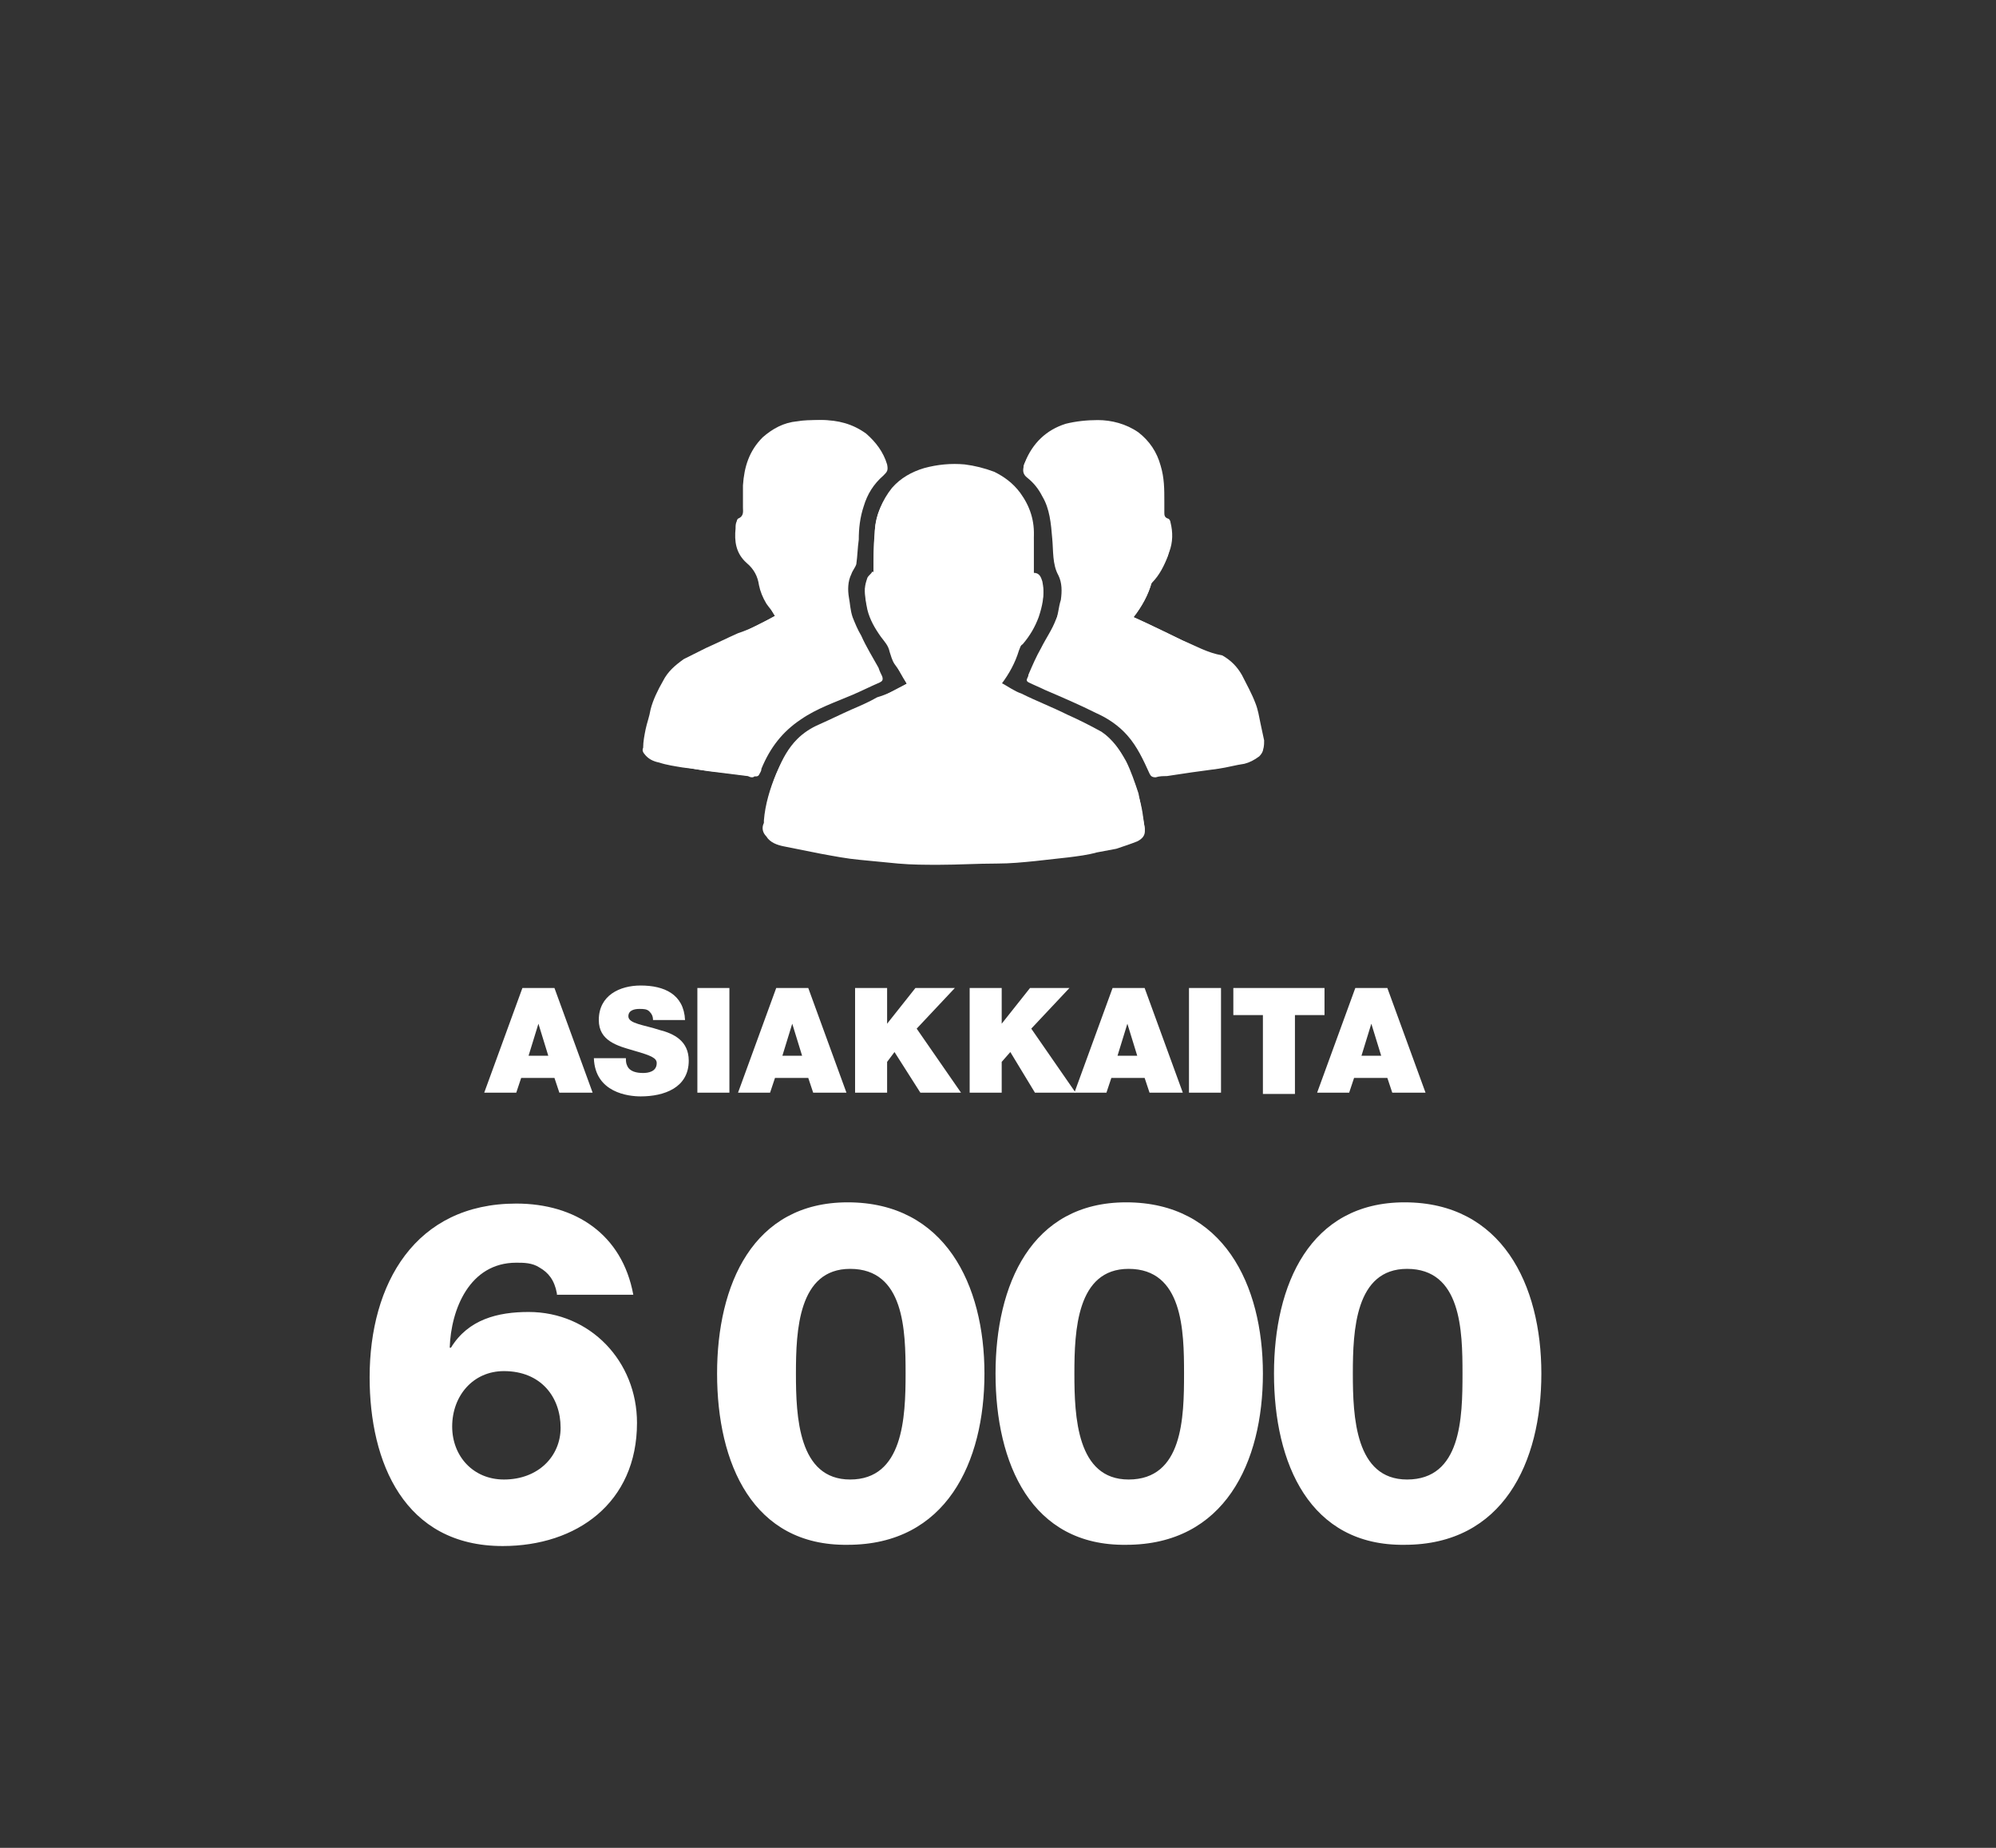
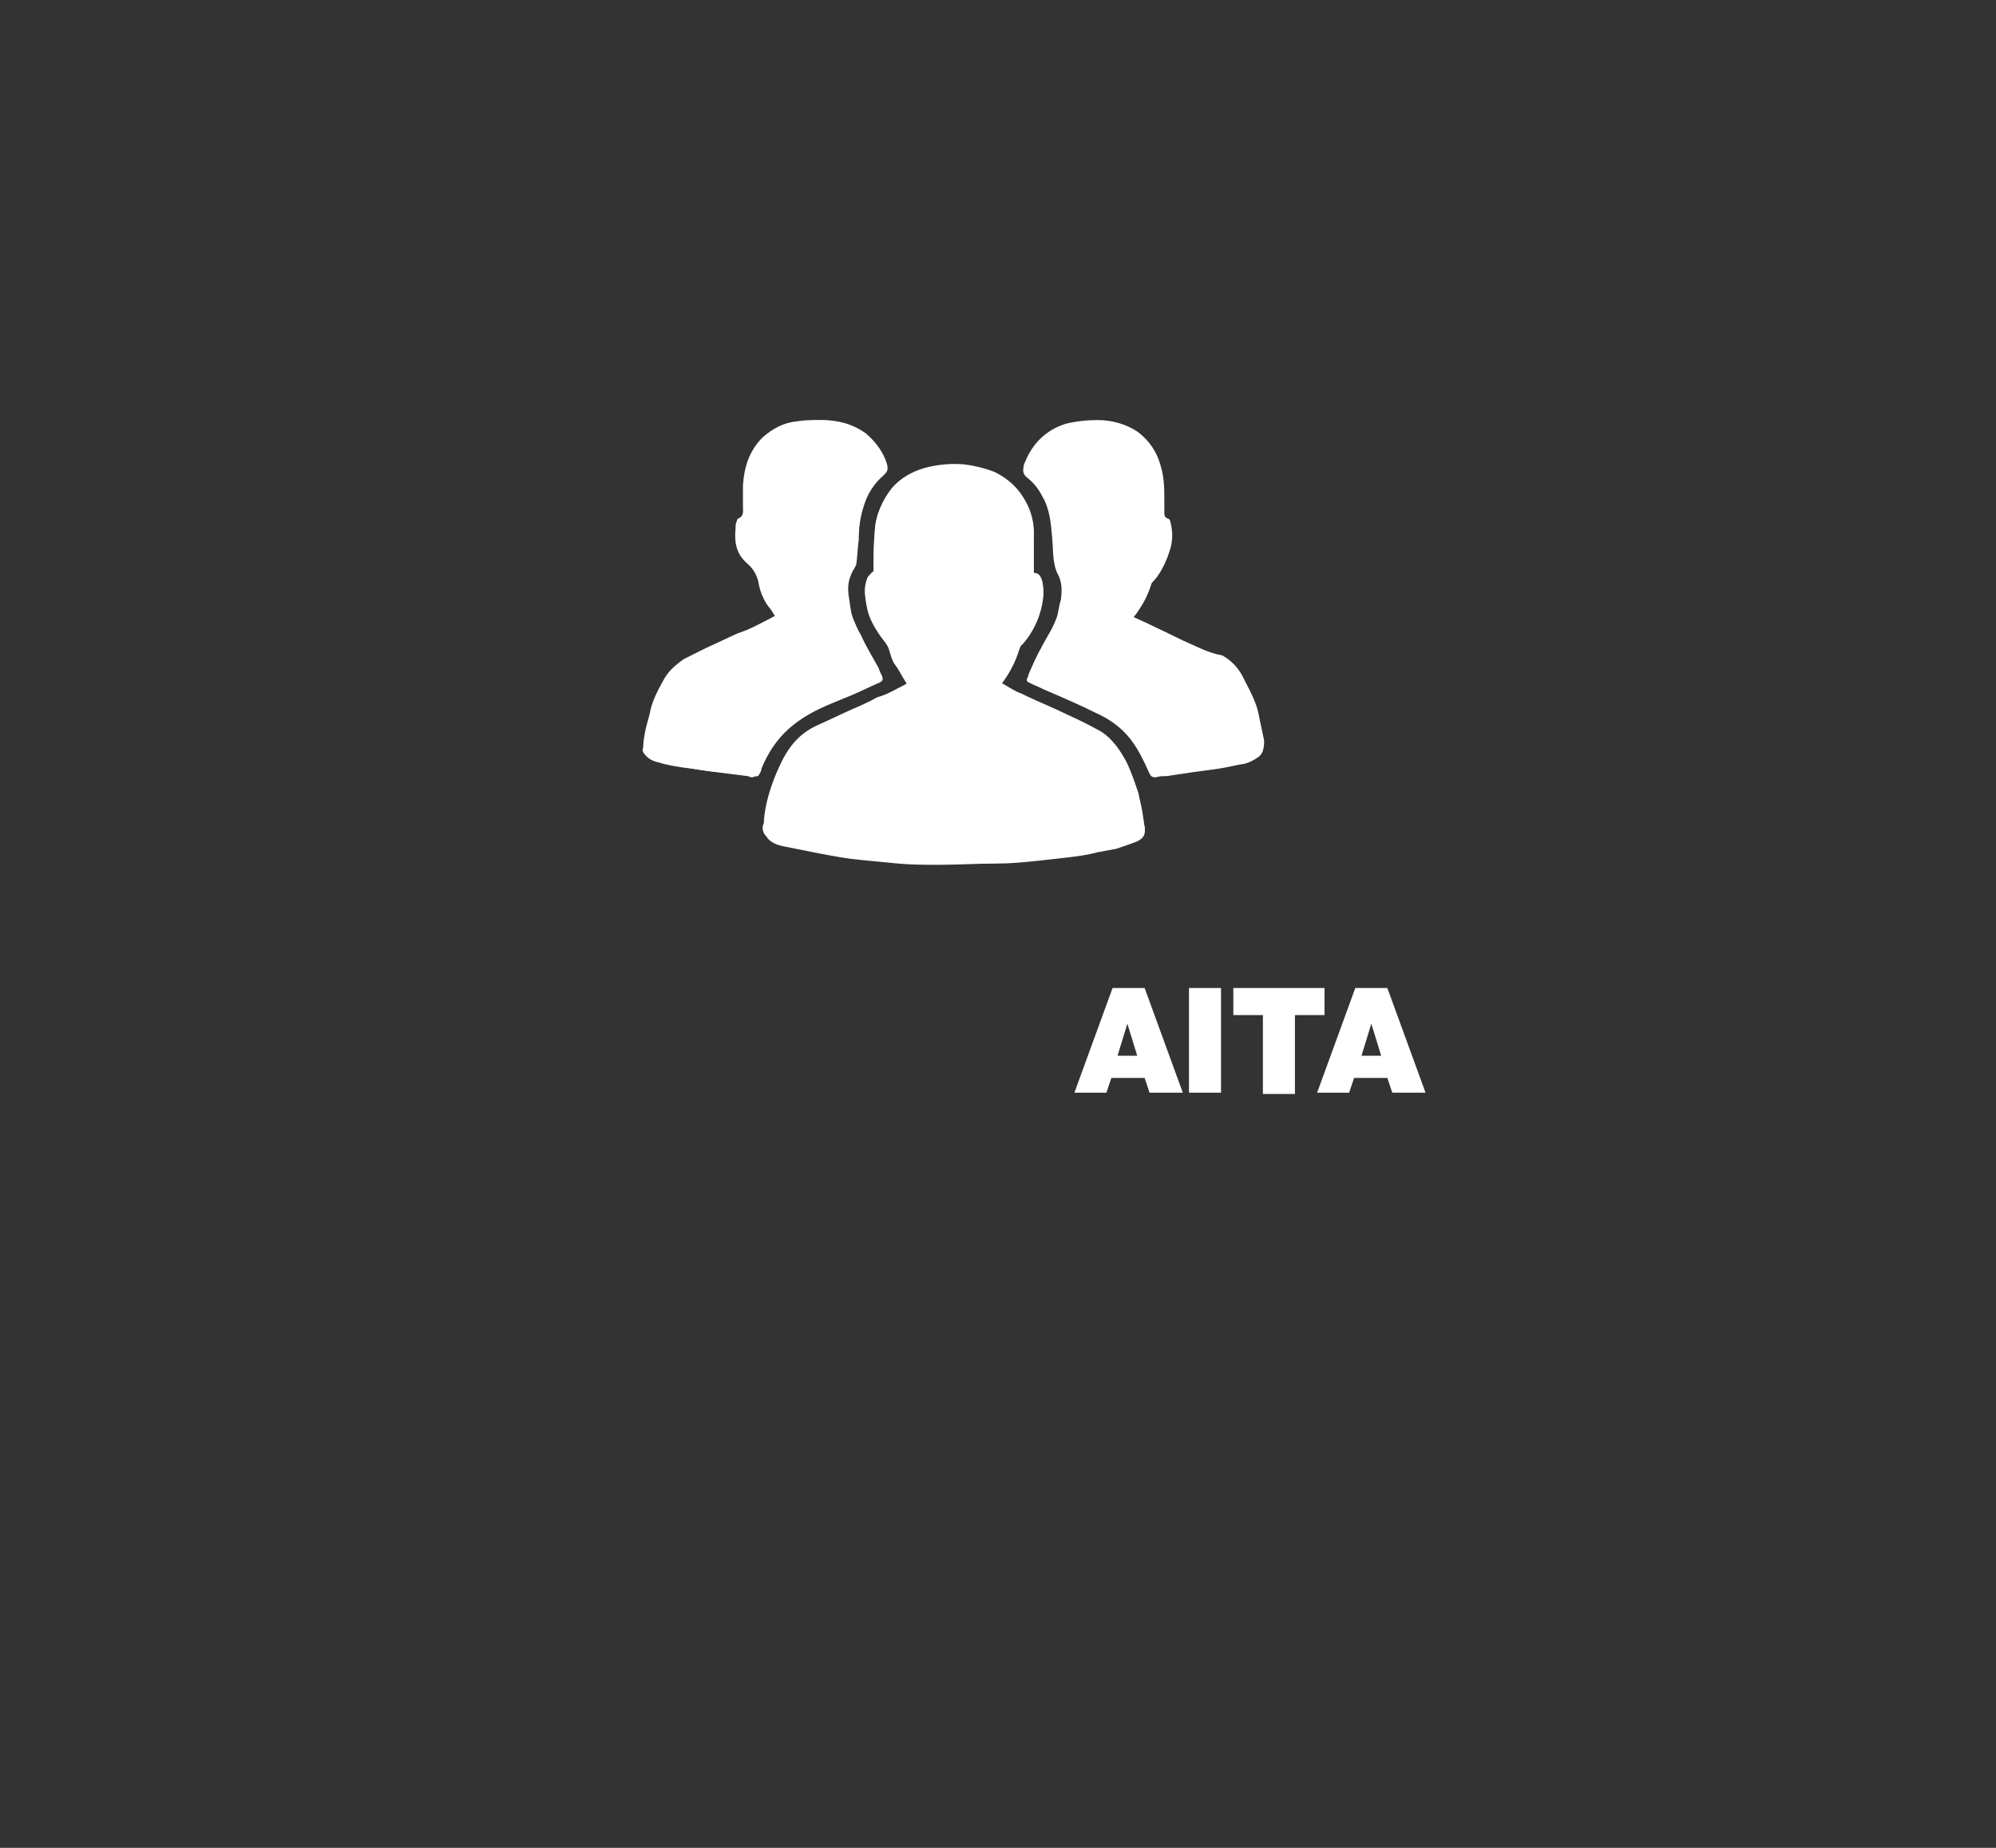
<svg xmlns="http://www.w3.org/2000/svg" viewBox="0 0 162 150">
  <rect x="0" y="0" width="162" height="150" fill="#333333" stroke="none" />
  <g fill="#fff">
-     <path d="m45.2 105c-.2-1.1-.7-1.7-1.4-2.1-.6-.4-1.3-.4-1.9-.4-3.8 0-5.3 3.8-5.4 6.9h.1c1.4-2.3 3.8-2.9 6.3-2.9 5 0 8.8 4 8.8 9 0 6.5-4.9 10-10.9 10-8 0-10.8-6.8-10.8-13.7 0-7.6 3.7-14.1 11.9-14.1 4.8 0 8.6 2.5 9.5 7.4h-6.2zm-4.3 15.1c2.8 0 4.6-1.9 4.6-4.2 0-2.5-1.6-4.6-4.6-4.6-2.5 0-4.2 2-4.2 4.5 0 2.4 1.7 4.3 4.2 4.3zm17.3-8.6c0-7.2 2.9-13.9 10.6-13.9 7.9 0 11.1 6.7 11.1 13.9s-3.1 13.9-11.1 13.9c-7.7.1-10.6-6.6-10.6-13.9zm15.3 0c0-3.5-.1-8.5-4.5-8.5-4.2 0-4.4 5-4.4 8.5s.2 8.6 4.4 8.6c4.3 0 4.5-5 4.5-8.6zm7.3 0c0-7.2 2.9-13.9 10.6-13.9 7.9 0 11.1 6.7 11.1 13.9s-3.1 13.9-11.1 13.9c-7.7.1-10.6-6.6-10.6-13.9zm15.3 0c0-3.5-.1-8.5-4.5-8.5-4.2 0-4.4 5-4.4 8.5s.2 8.6 4.4 8.6c4.4 0 4.5-5 4.5-8.6zm7.3 0c0-7.2 2.9-13.9 10.6-13.9 7.9 0 11.1 6.7 11.1 13.9s-3.1 13.9-11.1 13.9c-7.7.1-10.6-6.6-10.6-13.9zm15.3 0c0-3.5-.1-8.5-4.5-8.5-4.2 0-4.4 5-4.4 8.5s.2 8.6 4.4 8.6c4.4 0 4.5-5 4.5-8.6zm-76.3-31.3h2.6l3.1 8.5h-2.7l-.4-1.2h-2.7l-.4 1.2h-2.6zm2.1 5.5-.8-2.6-.8 2.6zm6.3.2c0 .2 0 .4.1.6.2.5.8.6 1.3.6.4 0 1.1-.1 1.1-.8 0-.4-.4-.6-1.8-1s-2.9-.8-2.9-2.5c0-2 1.7-2.8 3.4-2.8 1.9 0 3.5.7 3.6 2.8h-2.6c0-.3-.1-.5-.3-.7s-.5-.2-.8-.2c-.4 0-.9.1-.9.6 0 .6 1.3.7 2.5 1.1 1.2.3 2.4.9 2.4 2.5 0 2.2-2 2.9-3.9 2.9-1 0-3.7-.3-3.8-3.1zm5.8-5.7h2.6v8.5h-2.6zm6.4 0h2.6l3.1 8.5h-2.7l-.4-1.2h-2.7l-.4 1.2h-2.6zm2.1 5.5-.8-2.6-.8 2.6zm4.2-5.5h2.7v2.9l2.3-2.9h3.2l-3.1 3.3 3.6 5.2h-3.3l-2.1-3.3-.6.8v2.5h-2.6v-8.5zm9.4 0h2.6v2.9l2.3-2.9h3.2l-3.1 3.3 3.6 5.2h-3.3l-2-3.3-.7.8v2.5h-2.6z" />
    <path d="m90.3 80.2h2.6l3.1 8.5h-2.7l-.4-1.2h-2.7l-.4 1.2h-2.6zm2 5.5-.8-2.6-.8 2.6zm4.2-5.5h2.6v8.5h-2.6zm6 2.2h-2.4v-2.2h7.4v2.2h-2.4v6.4h-2.6zm7.5-2.2h2.6l3.1 8.5h-2.7l-.4-1.2h-2.7l-.4 1.2h-2.6zm2.1 5.5-.8-2.6-.8 2.6zm-49.2-35.7c-.9.5-1.8.9-2.7 1.4-.8.4-1.7.8-2.6 1.2-.6.3-1.3.5-1.8.9-.7.4-1.3 1-1.7 1.8-.4.7-.8 1.5-1 2.3-.1.5-.3 1-.4 1.6-.1.5-.2 1-.2 1.5 0 .2.1.4.1.5.3.4.7.6 1.2.7.6.2 1.3.3 1.9.4 1 .2 1.9.3 2.9.4l2.4.3c.2 0 .5.1.6-.1s.2-.3.2-.5c.7-1.7 1.7-3 3.2-4 1.3-.9 2.8-1.4 4.2-2 .7-.3 1.5-.7 2.2-1 .2-.1.3-.2.2-.5-.1-.2-.2-.4-.3-.7-.5-.9-1-1.7-1.4-2.6-.3-.5-.5-1-.7-1.5-.2-.6-.2-1.1-.3-1.6-.1-.6-.1-1.3.2-1.9.1-.3.3-.5.4-.8.1-.7.1-1.3.2-2 0-.9.1-1.8.4-2.7.3-1 .8-1.8 1.6-2.5.3-.3.4-.4.3-.9-.3-1-.9-1.8-1.7-2.5-1.1-.8-2.3-1.1-3.6-1.1-.6 0-1.1.1-1.7.1-1.1.1-2 .6-2.8 1.3-1.1 1-1.6 2.4-1.6 3.9v1.8c0 .4.1.8-.4.9-.1 0-.1.1-.1.2 0 .2-.1.4-.1.6-.1 1.1 0 2.1.9 2.8.5.5.9 1.1 1 1.8.1.5.2 1.1.6 1.5 0 .4.2.7.4 1m29.1.1c.7-.9 1.2-1.8 1.5-2.9 0-.1.1-.1.1-.2.6-.6 1-1.4 1.3-2.2s.3-1.6.1-2.4c0-.1-.1-.3-.2-.3-.3-.1-.3-.3-.3-.5v-.9c0-1 0-1.9-.3-2.9-.3-1.1-.9-2-1.8-2.7-1-.7-2.2-1-3.3-1-.9 0-1.8.1-2.6.3-1.6.5-2.7 1.6-3.3 3.1-.2.4-.2.7.3 1 .5.4.9 1 1.2 1.5.6 1.1.8 2.2.8 3.4 0 1-.1 2 .5 3 .3.6.4 1.3.2 2-.1.6-.2 1.3-.5 1.9-.3.8-.8 1.5-1.2 2.3-.4.7-.7 1.4-1 2.1-.1.2 0 .4.1.4.4.2.9.4 1.3.6 1.4.6 2.8 1.2 4.2 1.9.9.5 1.8 1.1 2.5 1.8.8.9 1.4 2 1.8 3.1.1.3.2.4.5.3.3 0 .6 0 .9-.1.7-.1 1.3-.2 2-.3s1.5-.2 2.2-.3 1.4-.3 2.1-.4c.5-.1.9-.3 1.2-.6s.3-.6.3-1c-.1-.5-.2-.9-.3-1.4s-.2-1.1-.4-1.6c-.3-.8-.7-1.5-1.1-2.3-.4-.7-.9-1.2-1.6-1.6-1.2-.2-2.2-.8-3.2-1.2-1.4-.7-2.7-1.3-4-1.9m-18.4 5.4c-.8.4-1.7.9-2.5 1.3-.7.3-1.4.6-2.1 1-.9.4-1.7.8-2.6 1.2-.7.3-1.3.7-1.8 1.2-.7.8-1.2 1.7-1.6 2.6-.5 1.2-.9 2.5-1 3.8v.2c-.2.4-.1.8.2 1.1.3.5.9.7 1.4.8l3 .6c1.1.2 2.1.4 3.2.5 1 .1 2.1.2 3.1.3 1.1.1 2.2.1 3.3.1 1.6 0 3.1-.1 4.7-.1 1.1 0 2.1-.1 3.1-.2l2.7-.3c.8-.1 1.6-.2 2.3-.4.5-.1 1.1-.2 1.6-.3.6-.2 1.2-.4 1.7-.6.4-.2.7-.5.6-1-.1-.9-.2-1.8-.5-2.7-.2-.9-.6-1.7-1-2.6-.4-1-1-1.9-2-2.4-.9-.5-1.9-1-2.8-1.4-1.2-.6-2.5-1.1-3.7-1.7-.6-.3-1.1-.6-1.7-.9 0-.1.1-.1.1-.1.6-.8 1.1-1.7 1.4-2.7.1-.2.1-.4.3-.5.6-.7 1-1.4 1.3-2.2.3-.9.5-1.8.3-2.7-.1-.3-.2-.7-.7-.7v-2.8c0-1.4-.4-2.6-1.1-3.7-.5-.7-1.2-1.3-2.1-1.7-.8-.3-1.6-.5-2.4-.6-1.1-.1-2.2 0-3.3.3-1 .3-1.9.8-2.6 1.6-.9 1-1.4 2.2-1.4 3.5-.1 1.1-.1 2.2-.1 3.3v.1s-.1 0-.1-.1c-.1.2-.3.3-.4.5-.1.3-.2.6-.2.9 0 .5.1 1 .2 1.5.2.8.6 1.5 1.1 2.2.3.4.6.7.7 1.2.1.3.2.7.4 1 .3.4.7 1 1 1.6" />
    <path d="m73.6 55.5c-.4-.6-.7-1.2-1-1.8-.2-.3-.3-.6-.4-1-.1-.5-.5-.8-.7-1.2-.5-.7-.9-1.4-1.1-2.2-.1-.5-.2-1-.2-1.5 0-.3.1-.6.2-.9.1-.2.3-.3.4-.5 0 0 .1 0 .1.1v-.1c0-1.1 0-2.2.1-3.3.1-1.3.6-2.5 1.4-3.5.7-.8 1.6-1.3 2.6-1.6 1.1-.3 2.2-.4 3.3-.3.8.1 1.6.3 2.4.6.8.4 1.5.9 2.1 1.7.8 1.1 1.2 2.3 1.1 3.7v2.8c.5 0 .6.4.7.7.2.9 0 1.8-.3 2.7-.3.8-.8 1.5-1.3 2.2-.1.2-.2.4-.3.5-.3 1-.8 1.9-1.4 2.7 0 0 0 .1-.1.1.6.3 1.1.7 1.7.9 1.2.6 2.5 1.1 3.7 1.7.9.4 1.9.9 2.8 1.4.9.6 1.5 1.5 2 2.4.4.8.7 1.7 1 2.6.2.9.3 1.8.5 2.7.1.5-.2.8-.6 1-.6.2-1.2.5-1.7.6s-1.1.2-1.6.3c-.8.1-1.6.3-2.3.4l-2.7.3c-1 .1-2.1.2-3.1.2-1.6.1-3.1.1-4.7.1-1.1 0-2.2-.1-3.3-.1-1-.1-2.1-.2-3.1-.3-1.1-.1-2.1-.3-3.2-.5l-3-.6c-.5-.1-1.1-.3-1.4-.8-.2-.3-.1-1.2-.1-1.3.1-1.3.5-2.6 1-3.8.4-1 .9-1.9 1.6-2.6.5-.5 1.1-.9 1.8-1.2.9-.4 1.7-.8 2.6-1.2.7-.3 1.4-.6 2.1-1 .7-.2 1.6-.6 2.4-1.1" />
    <path d="m92 50.1c1.4.6 2.7 1.3 4 1.9 1 .5 2.1 1 3.1 1.5.7.3 1.2.9 1.6 1.6s.8 1.5 1.1 2.3c.2.5.3 1.1.4 1.6s.2.9.3 1.4c.1.4 0 .7-.3 1-.4.3-.8.5-1.2.6-.7.1-1.4.3-2.1.4s-1.5.2-2.2.3-1.3.2-2 .3c-.3 0-.6 0-.9.1-.3 0-.4-.1-.5-.3-.5-1.1-1-2.2-1.8-3.1-.7-.8-1.6-1.4-2.5-1.8-1.4-.7-2.8-1.3-4.2-1.9-.4-.2-.9-.4-1.3-.6-.2-.1-.2-.2-.1-.4.3-.7.7-1.4 1-2.1.4-.8.9-1.5 1.2-2.3.3-.6.3-1.3.5-1.9.1-.7.1-1.4-.2-2-.5-.9-.4-2-.5-3-.1-1.2-.2-2.4-.8-3.4-.3-.6-.7-1.1-1.2-1.5-.4-.3-.4-.6-.3-1 .6-1.6 1.6-2.6 3.3-3.1.9-.3 1.8-.4 2.6-.3 1.2.1 2.3.3 3.3 1 1 .6 1.5 1.6 1.8 2.7.3.9.4 1.9.3 2.9v.9c0 .2 0 .5.3.5.1 0 .2.2.2.3.2.8.1 1.6-.1 2.4-.3.8-.7 1.6-1.3 2.2 0 0-.1.1-.1.2-.2.7-.7 1.7-1.4 2.6m-29.1-.1c-.2-.4-.5-.7-.7-1-.3-.5-.5-1-.6-1.5-.1-.7-.4-1.3-1-1.8-.9-.8-1-1.8-.9-2.8 0-.2 0-.4.1-.6 0-.1.1-.2.1-.2.5-.2.4-.6.4-.9v-1.8c.1-1.5.5-2.8 1.6-3.9.8-.7 1.7-1.2 2.8-1.3.6-.1 1.1-.1 1.7-.1 1.3 0 2.5.3 3.6 1.1.8.6 1.4 1.5 1.7 2.5.2.4 0 .6-.3.9-.7.7-1.3 1.5-1.6 2.5-.3.9-.4 1.8-.4 2.7 0 .7-.1 1.3-.2 2 0 .3-.3.5-.4.8-.2.6-.3 1.2-.2 1.9.1.5.1 1.1.3 1.6s.4 1 .7 1.5c.5.9.9 1.7 1.4 2.6.1.2.2.4.3.7.1.2 0 .4-.2.5-.7.3-1.5.7-2.2 1-1.4.6-2.9 1.2-4.2 2-1.5 1-2.5 2.4-3.2 4-.1.2-.1.3-.2.5-.1.3-.4.2-.6.1l-2.4-.3c-1-.1-1.9-.3-2.9-.4-.6-.1-1.3-.2-1.9-.4-.5-.1-.9-.3-1.2-.7-.1-.1-.2-.3-.1-.5 0-.5.1-1 .2-1.5s.3-1 .4-1.6c.2-.8.6-1.6 1-2.3.4-.8 1-1.3 1.7-1.8l1.8-.9c.9-.4 1.7-.8 2.6-1.2 1.2-.4 2.1-.9 3-1.4" />
  </g>
</svg>